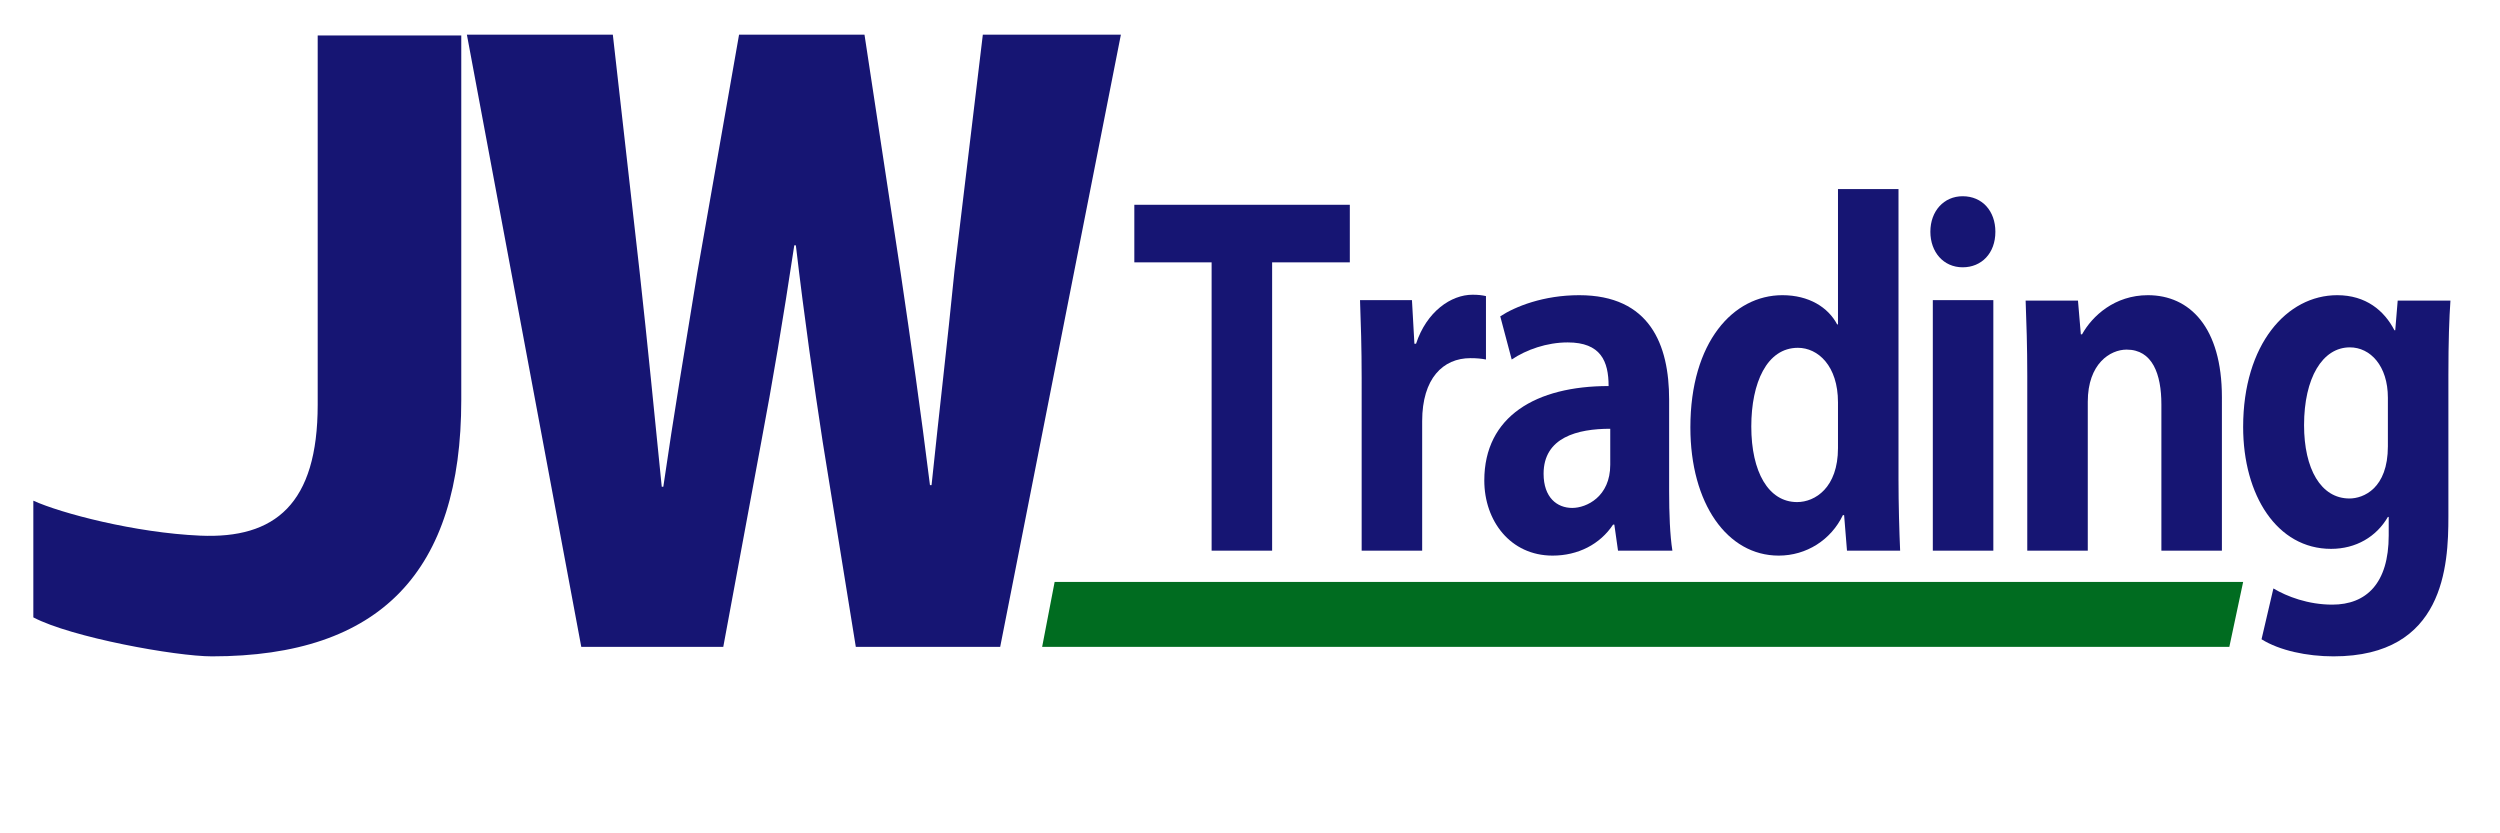
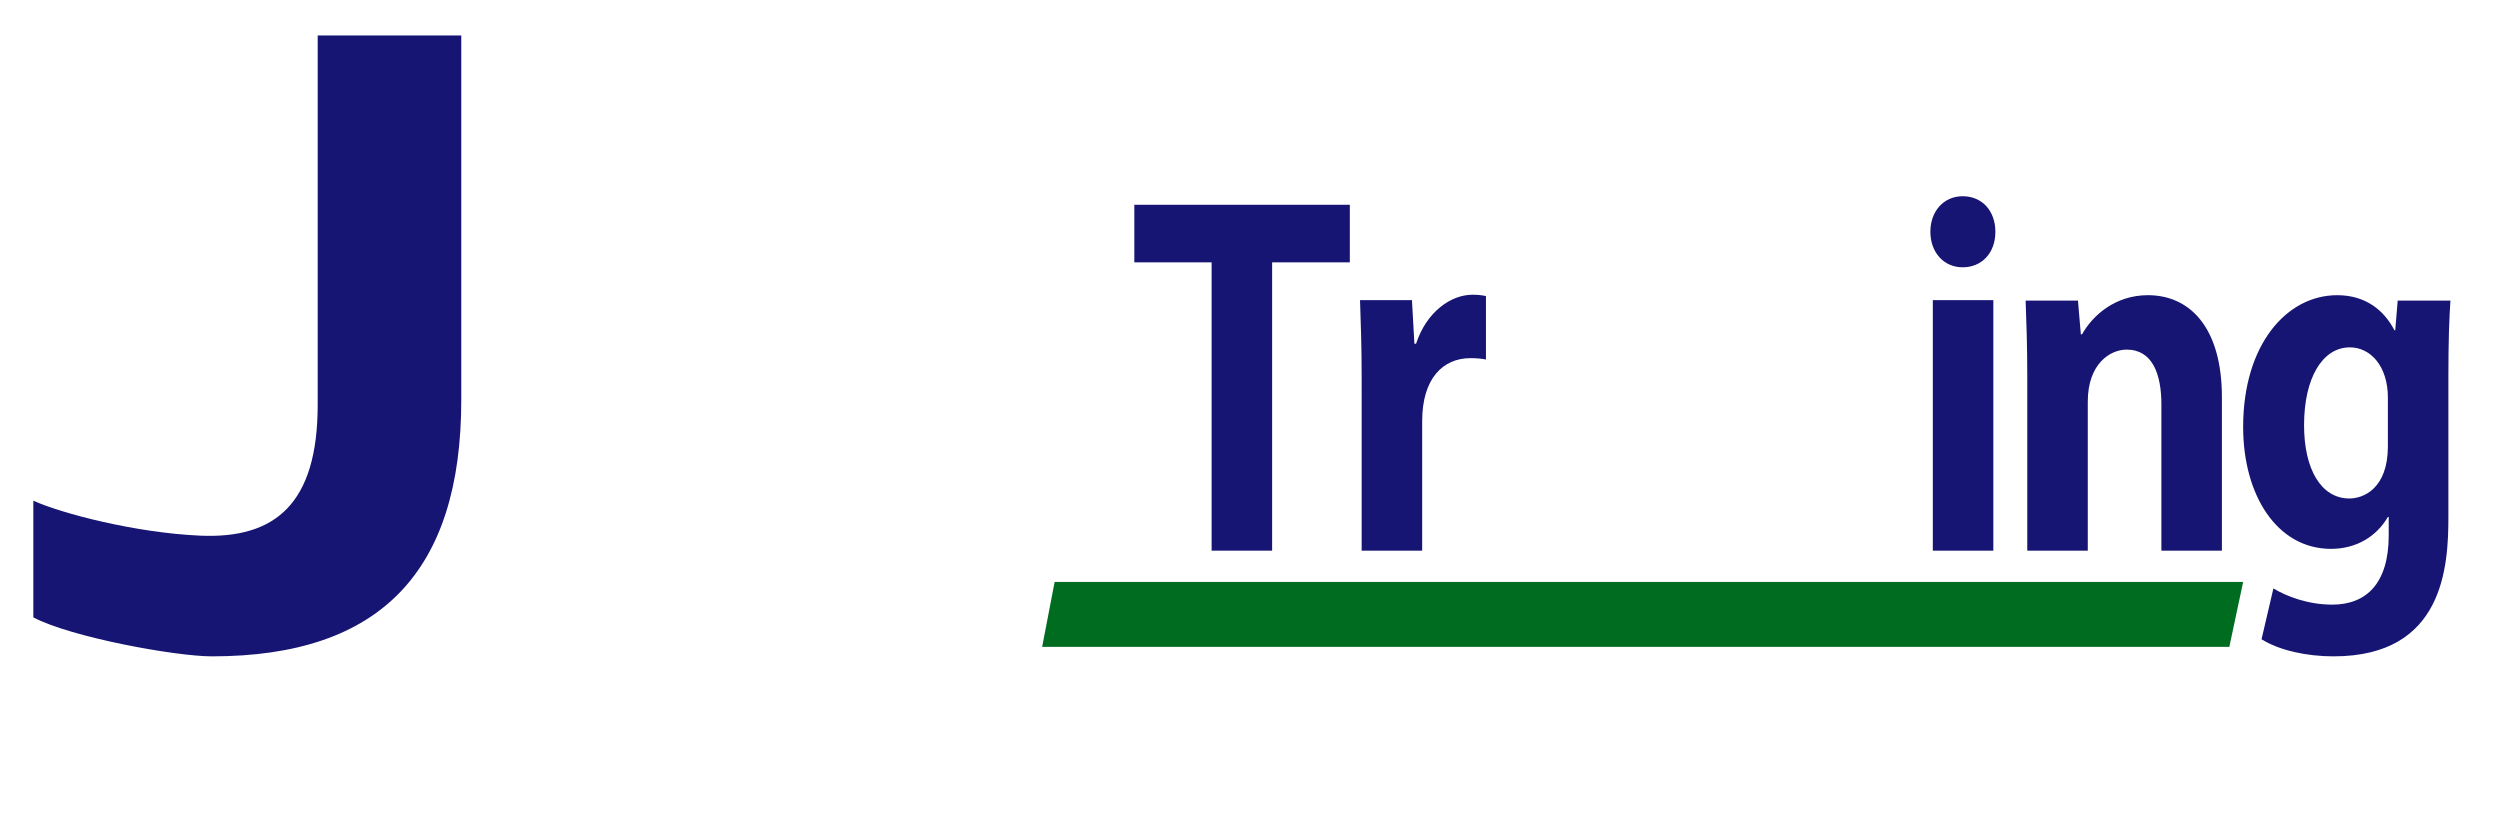
<svg xmlns="http://www.w3.org/2000/svg" version="1.1" id="レイヤー_1" x="0px" y="0px" width="600px" height="200px" viewBox="0 0 600 200" style="enable-background:new 0 0 600 200;" xml:space="preserve">
  <g>
    <g>
      <g>
-         <path style="fill:#161573;" d="M139.507,155.253L112.053,8.325h35.027l6.438,56.991c1.893,17.041,3.597,34.649,5.302,51.501h0.378     c2.461-17.042,5.303-33.892,8.141-51.312l10.035-57.181h30.106l8.71,57.37c2.461,16.662,4.732,32.567,7.004,50.744h0.379     c1.893-18.176,3.788-34.082,5.491-51.311l6.816-56.802h33.134l-28.969,146.928h-34.649l-7.952-49.229     c-2.083-13.633-4.355-29.348-6.438-47.146h-0.379c-2.651,17.608-5.301,33.324-7.952,47.335l-9.089,49.039H139.507z" />
-       </g>
+         </g>
      <g>
        <path style="fill:#161573;" d="M76.247,8.514h34.459V95.99c0,41.086-19.312,61.536-59.831,61.536c-8.71,0-33.786-4.564-42.875-9.354     v-28.006c6.626,3.016,24.4,7.704,40.035,8.39c17.97,0.791,28.212-7.572,28.212-31.431V8.514z" />
      </g>
    </g>
    <g>
      <path style="fill:#161573;" d="M323.956,62.964h-18.645v69.194h-14.524V62.964h-18.548V49.147h51.717V62.964z" />
      <path style="fill:#161573;" d="M356.63,86.281c-1.078-0.215-2.257-0.324-3.729-0.324c-6.574,0-11.579,4.857-11.579,15.112v31.089h-14.524    V90.814c0-7.448-0.196-13.385-0.393-18.783h12.464l0.588,10.471h0.394c2.551-7.772,8.439-11.767,13.541-11.767    c1.375,0,2.257,0.108,3.239,0.325V86.281z" />
-       <path style="fill:#161573;" d="M400.591,117.909c0,5.289,0.195,10.578,0.784,14.249h-13.051l-0.884-6.262h-0.295    c-3.141,4.751-8.439,7.449-14.523,7.449c-10.108,0-16.389-8.313-16.389-18.028c0-15.435,12.464-22.667,29.832-22.667    c0-5.938-1.863-10.471-9.813-10.471c-5.004,0-9.911,1.727-13.443,4.102l-2.748-10.363c3.631-2.374,10.401-5.073,18.94-5.073    c16.976,0,21.59,11.874,21.59,25.044V117.909z M386.46,102.904c-7.852,0-15.998,2.051-15.998,10.795    c0,5.722,3.24,8.204,6.87,8.204c3.435,0,9.128-2.699,9.128-10.362V102.904z" />
-       <path style="fill:#161573;" d="M455.64,114.994c0,6.045,0.196,12.738,0.393,17.164h-12.757l-0.688-8.527h-0.295    c-2.846,5.937-8.732,9.715-15.407,9.715c-12.365,0-21.196-12.522-21.196-30.766c0-20.509,10.304-31.736,22.08-31.736    c6.379,0,10.991,2.915,13.149,7.017h0.197V45.369h14.524V114.994z M441.115,96.535c0-8.743-4.81-13.061-9.617-13.061    c-7.459,0-11.188,8.419-11.188,18.89c0,10.903,4.122,18.136,10.993,18.136c4.317,0,9.813-3.455,9.813-12.953V96.535z" />
      <path style="fill:#161573;" d="M471.042,64.152c-4.613,0-7.754-3.671-7.754-8.529c0-4.965,3.238-8.527,7.754-8.527    c4.71,0,7.849,3.562,7.849,8.527C478.891,60.805,475.556,64.152,471.042,64.152z M478.401,132.158h-14.525V72.032h14.525V132.158z    " />
      <path style="fill:#161573;" d="M533.255,132.158h-14.522V97.075c0-7.341-2.16-13.169-8.342-13.169c-3.926,0-9.324,3.346-9.324,12.521    v35.73h-14.522V90.167c0-7.016-0.196-12.737-0.394-18.026h12.563l0.685,8.095h0.296c2.452-4.426,7.851-9.391,15.799-9.391    c10.011,0,17.763,7.664,17.763,24.504V132.158z" />
      <path style="fill:#161573;" d="M588.106,72.14c-0.295,4.317-0.491,9.607-0.491,17.919v33.895c0,11.767-0.981,33.571-27.576,33.571    c-6.378,0-12.953-1.404-17.271-4.102l2.847-12.199c3.239,1.942,8.342,3.887,14.132,3.887c8.145,0,13.543-5.073,13.543-16.624    v-4.425h-0.197c-2.748,4.749-7.654,7.664-13.641,7.664c-12.954,0-21.098-12.846-21.098-29.254c0-19.862,10.5-31.628,22.569-31.628    c6.871,0,11.285,3.671,13.738,8.419h0.196l0.589-7.124H588.106z M573.092,95.456c0-7.664-4.221-12.09-9.127-12.09    c-6.575,0-10.99,7.34-10.99,18.675c0,10.471,4.022,17.596,10.894,17.596c3.337,0,9.224-2.376,9.224-12.522V95.456z" />
    </g>
  </g>
  <polygon style="fill:#006C20;" points="538.354,139.667 253.112,139.667 250.114,155.253 535.04,155.253 " />
</svg>